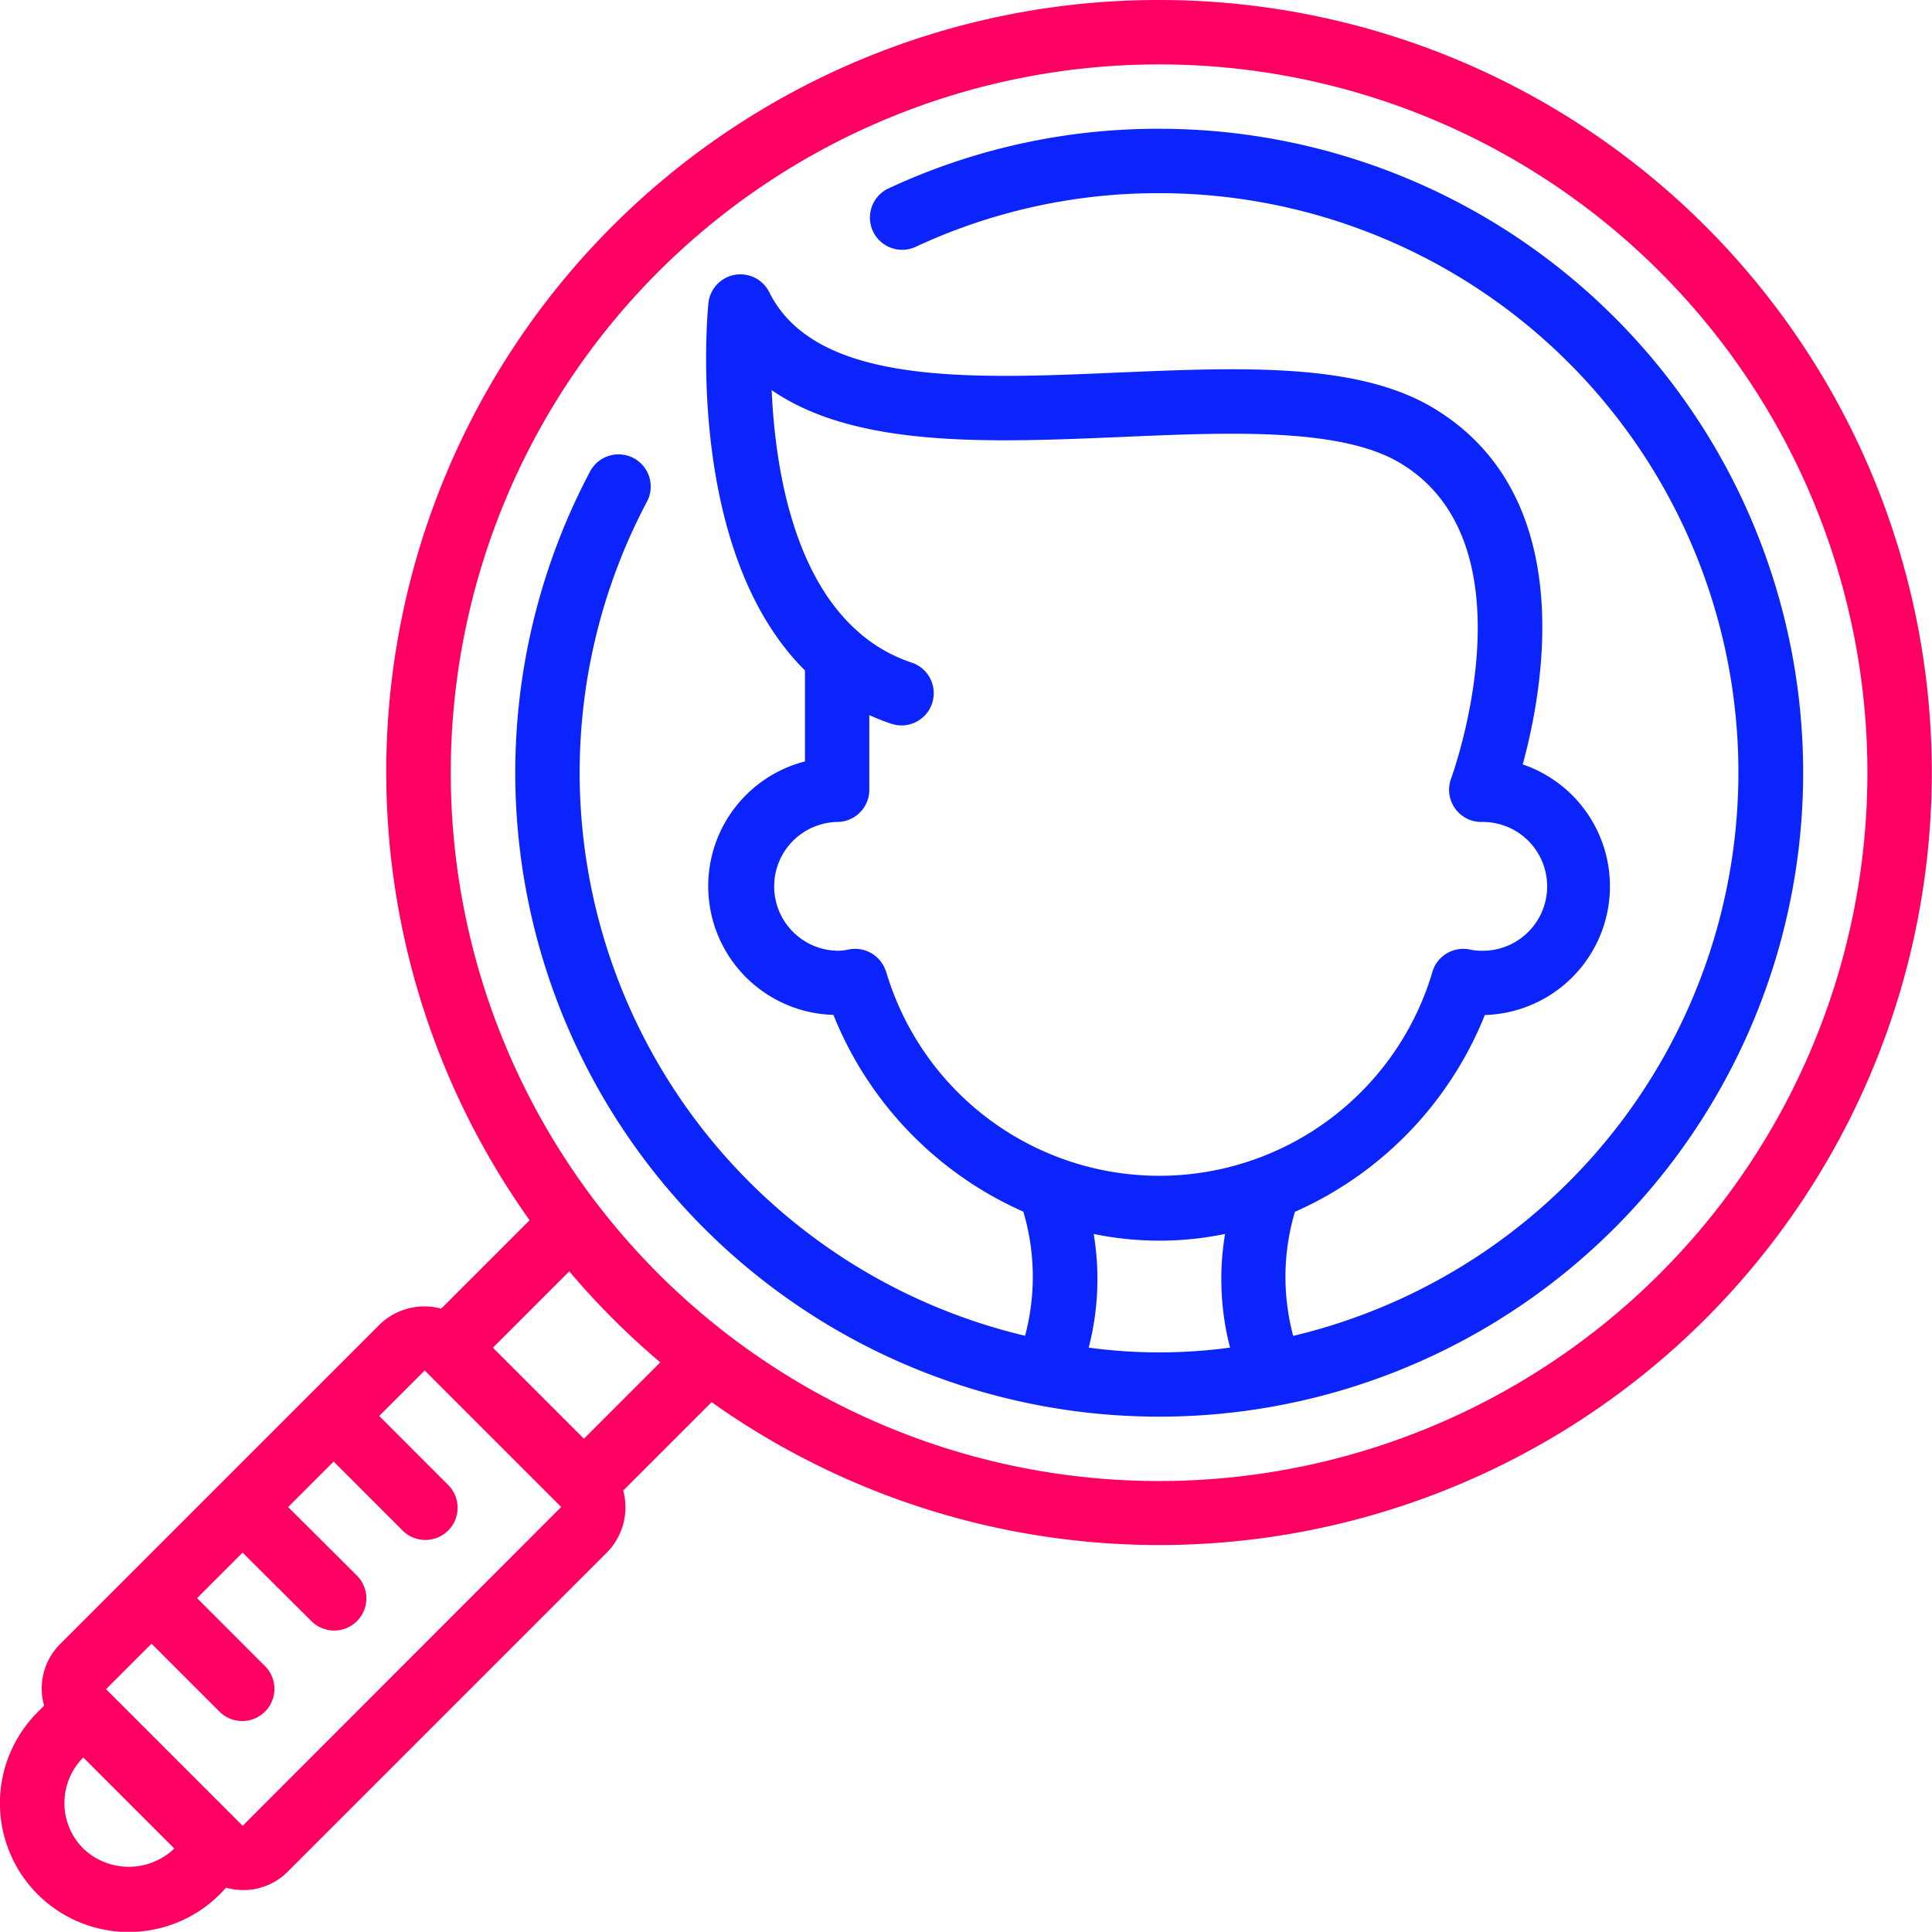
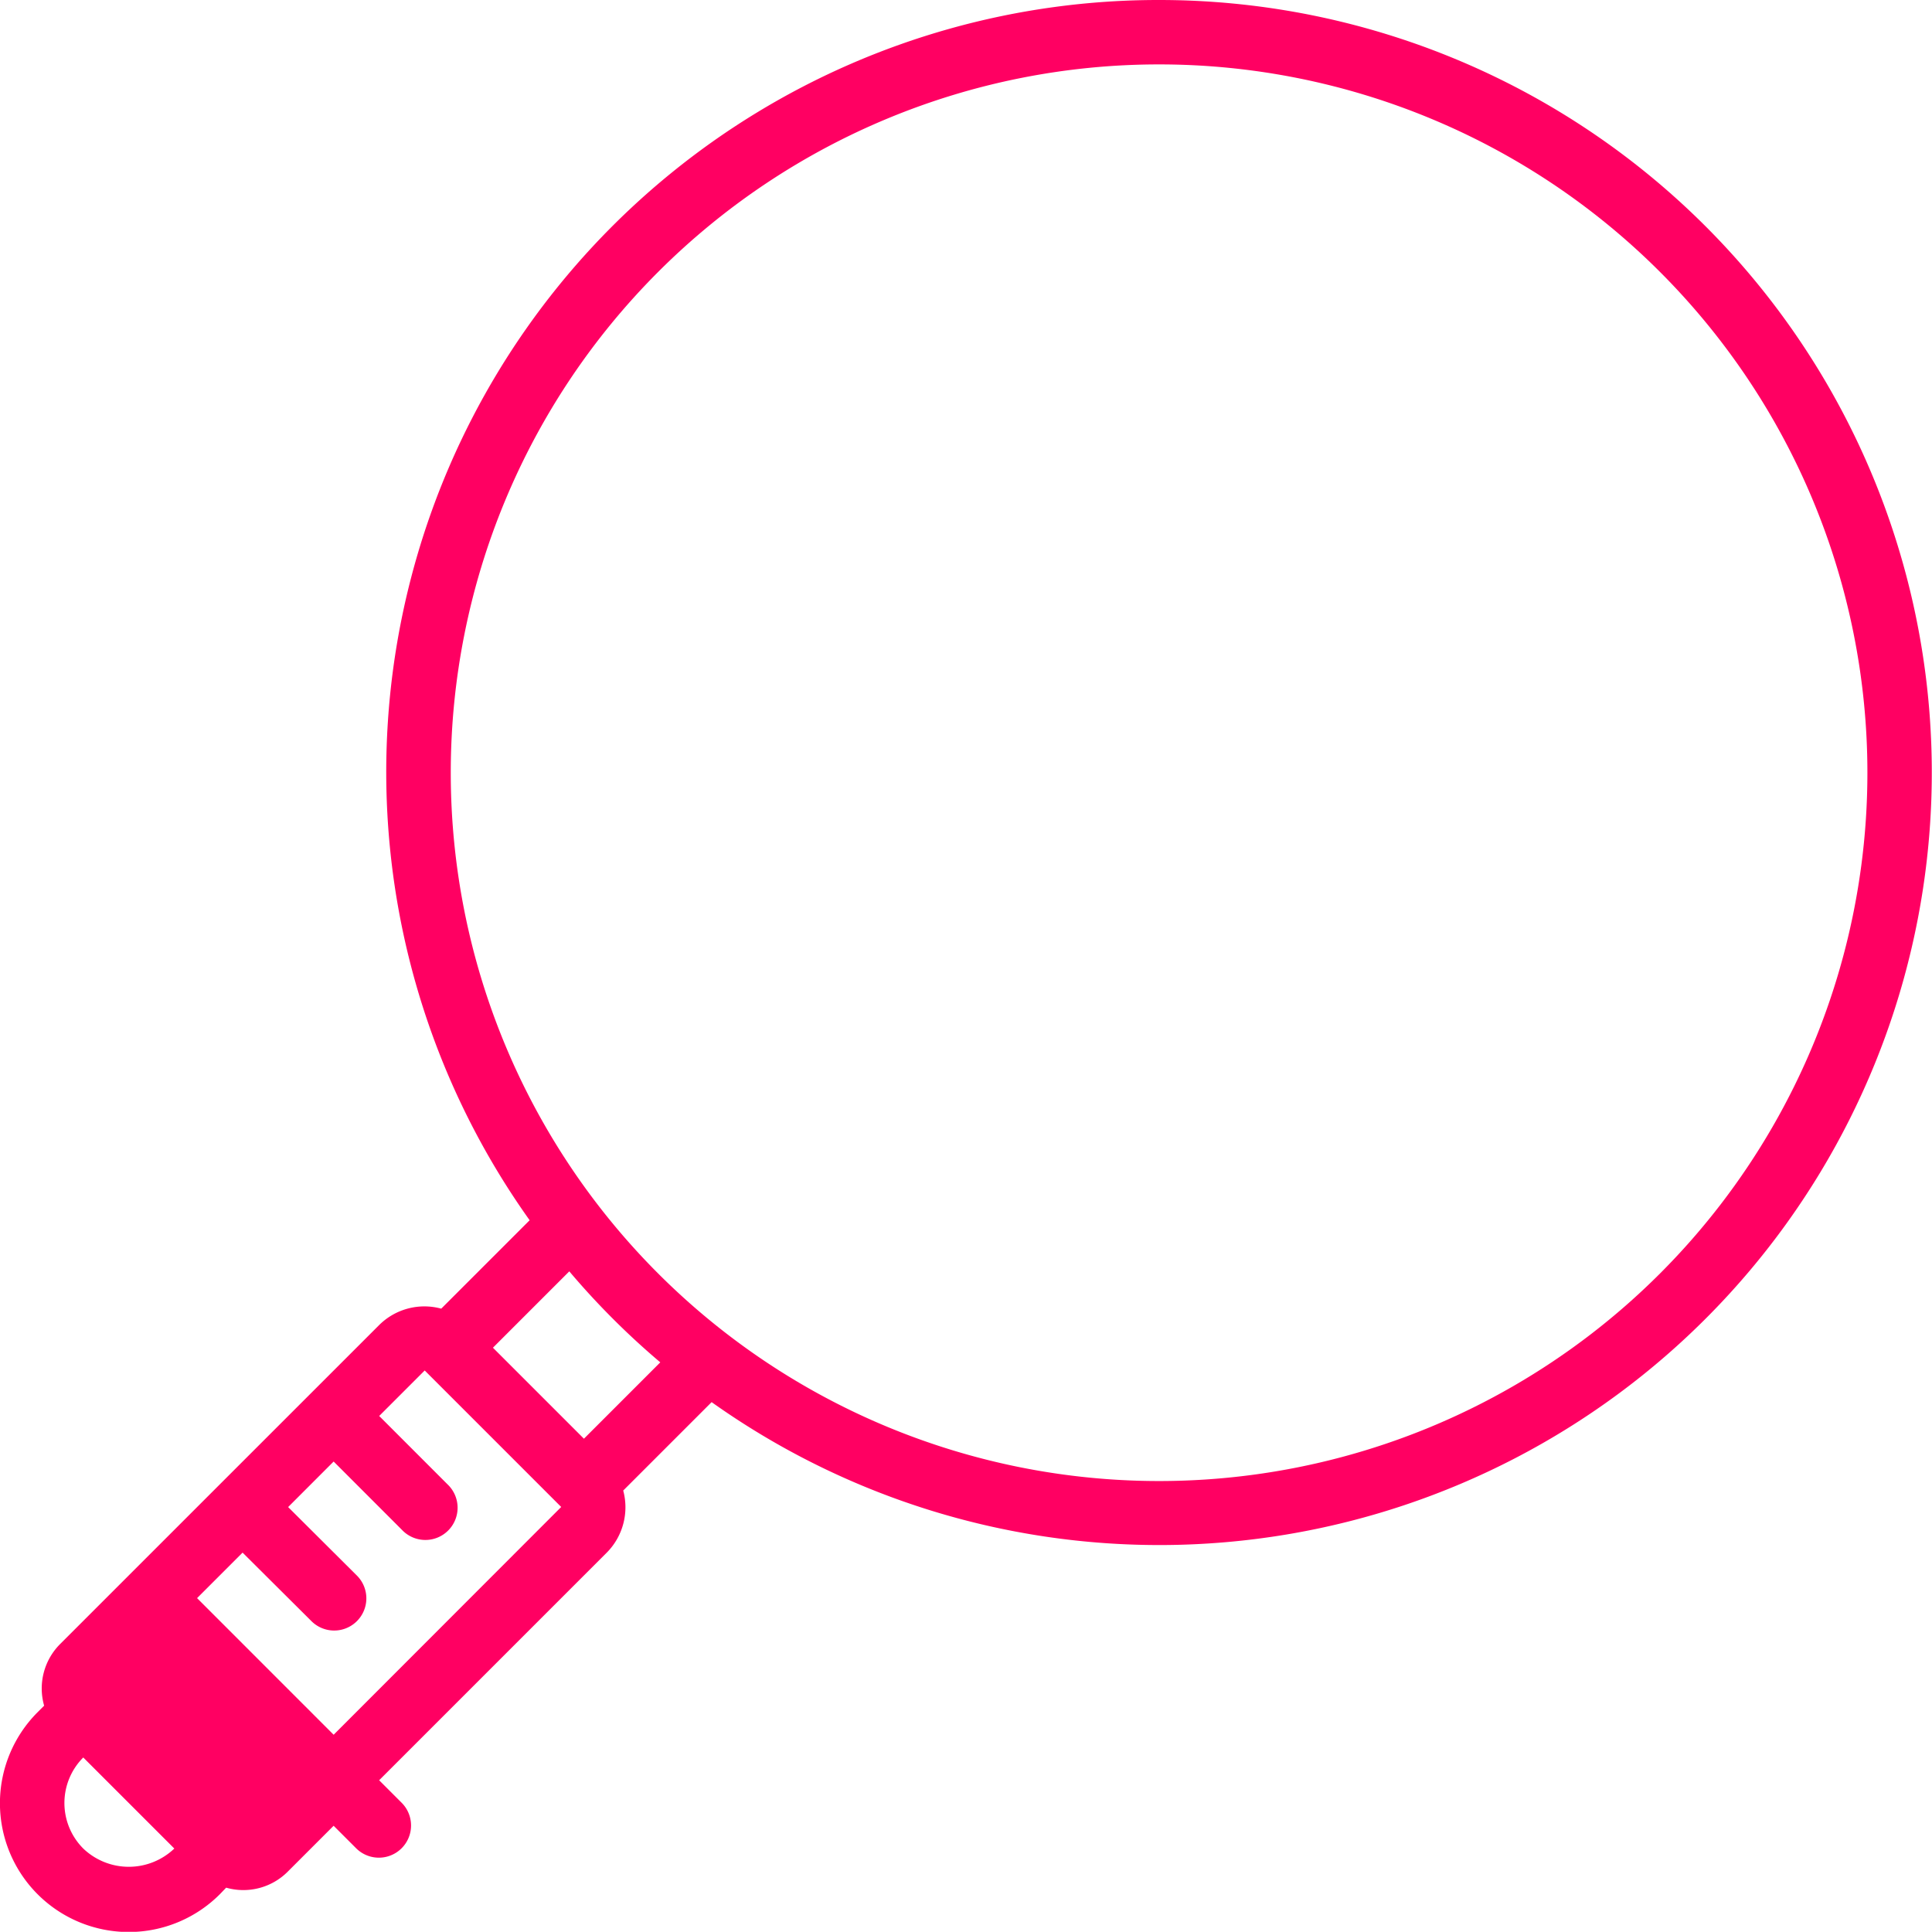
<svg xmlns="http://www.w3.org/2000/svg" width="59.006" height="59" viewBox="0 0 59.006 59">
  <g id="waymore-hospitality-presentation-icon4" transform="translate(0)">
    <g id="_018---Search-Profile" data-name="018---Search-Profile" transform="translate(0 0)">
-       <path id="Shape" d="M35.4,0A23.58,23.58,0,0,0,16.176,37.268l-2.7,2.7a1.959,1.959,0,0,0-1.895.5L6.716,45.332,1.848,50.2a1.918,1.918,0,0,0-.5,1.894l-.2.2a3.933,3.933,0,0,0,5.567,5.558l.192-.2a1.914,1.914,0,0,0,1.892-.5l9.735-9.735a1.967,1.967,0,0,0,.5-1.894l2.7-2.7A23.594,23.594,0,1,0,35.4,0ZM2.543,56.457a1.967,1.967,0,0,1,0-2.781l2.781,2.781A2.013,2.013,0,0,1,2.543,56.457Zm4.868-.694L3.238,51.59l1.39-1.39,2.086,2.086a.983.983,0,0,0,1.39-1.39L6.019,48.809l1.39-1.39L9.5,49.5a.983.983,0,1,0,1.39-1.39L8.8,46.028l1.39-1.391,2.086,2.087a.984.984,0,1,0,1.391-1.391l-2.086-2.087,1.39-1.39,4.169,4.169ZM17.834,43.94l-2.779-2.779,2.332-2.332a23.62,23.62,0,0,0,2.779,2.779ZM35.4,45.233A21.633,21.633,0,1,1,57.033,23.6,21.633,21.633,0,0,1,35.4,45.233Z" transform="translate(0 0)" fill="#ff0062" />
-       <path id="Shape-2" data-name="Shape" d="M35.667,4a19.461,19.461,0,0,0-8.283,1.83.984.984,0,0,0,.832,1.783,17.5,17.5,0,0,1,7.451-1.646,17.69,17.69,0,0,1,4.095,34.9,6.982,6.982,0,0,1,.053-3.79,11.077,11.077,0,0,0,5.8-6.01,3.933,3.933,0,0,0,1.157-7.654c.67-2.449,1.68-8.24-2.732-10.887-2.321-1.391-5.856-1.239-9.6-1.082-4.549.2-9.255.4-10.68-2.452a.983.983,0,0,0-1.859.341c-.036.364-.7,7.588,2.95,11.21v2.779a3.933,3.933,0,0,0,.869,7.741,11.077,11.077,0,0,0,5.8,6.01,6.982,6.982,0,0,1,.053,3.79A17.678,17.678,0,0,1,20.025,15.388a.983.983,0,1,0-1.737-.922A19.667,19.667,0,1,0,35.667,4ZM27.317,29.72a.983.983,0,0,0-1.145-.651,1.594,1.594,0,0,1-.339.035,1.967,1.967,0,0,1,0-3.933.983.983,0,0,0,.983-.983v-2.28a7.188,7.188,0,0,0,.673.264.984.984,0,0,0,.621-1.868,4.7,4.7,0,0,1-1.586-.9,1,1,0,0,0-.09-.079c-1.982-1.776-2.5-5.069-2.6-7.343,2.578,1.779,6.687,1.6,10.7,1.43,3.289-.143,6.687-.288,8.5.8,4.152,2.491,1.578,9.558,1.552,9.63a.983.983,0,0,0,.921,1.329,1.967,1.967,0,1,1,0,3.933,1.594,1.594,0,0,1-.339-.035.983.983,0,0,0-1.145.651,8.7,8.7,0,0,1-16.7,0Zm6.2,11.505a8.371,8.371,0,0,0,.152-3.471,9.939,9.939,0,0,0,4.012,0,8.371,8.371,0,0,0,.152,3.471A16.078,16.078,0,0,1,33.512,41.225Z" transform="translate(-0.266 -0.067)" fill="#0b24fb" />
+       <path id="Shape" d="M35.4,0A23.58,23.58,0,0,0,16.176,37.268l-2.7,2.7a1.959,1.959,0,0,0-1.895.5L6.716,45.332,1.848,50.2a1.918,1.918,0,0,0-.5,1.894l-.2.2a3.933,3.933,0,0,0,5.567,5.558l.192-.2a1.914,1.914,0,0,0,1.892-.5l9.735-9.735a1.967,1.967,0,0,0,.5-1.894l2.7-2.7A23.594,23.594,0,1,0,35.4,0ZM2.543,56.457a1.967,1.967,0,0,1,0-2.781l2.781,2.781A2.013,2.013,0,0,1,2.543,56.457Zm4.868-.694l1.39-1.39,2.086,2.086a.983.983,0,0,0,1.39-1.39L6.019,48.809l1.39-1.39L9.5,49.5a.983.983,0,1,0,1.39-1.39L8.8,46.028l1.39-1.391,2.086,2.087a.984.984,0,1,0,1.391-1.391l-2.086-2.087,1.39-1.39,4.169,4.169ZM17.834,43.94l-2.779-2.779,2.332-2.332a23.62,23.62,0,0,0,2.779,2.779ZM35.4,45.233A21.633,21.633,0,1,1,57.033,23.6,21.633,21.633,0,0,1,35.4,45.233Z" transform="translate(0 0)" fill="#ff0062" />
    </g>
  </g>
</svg>